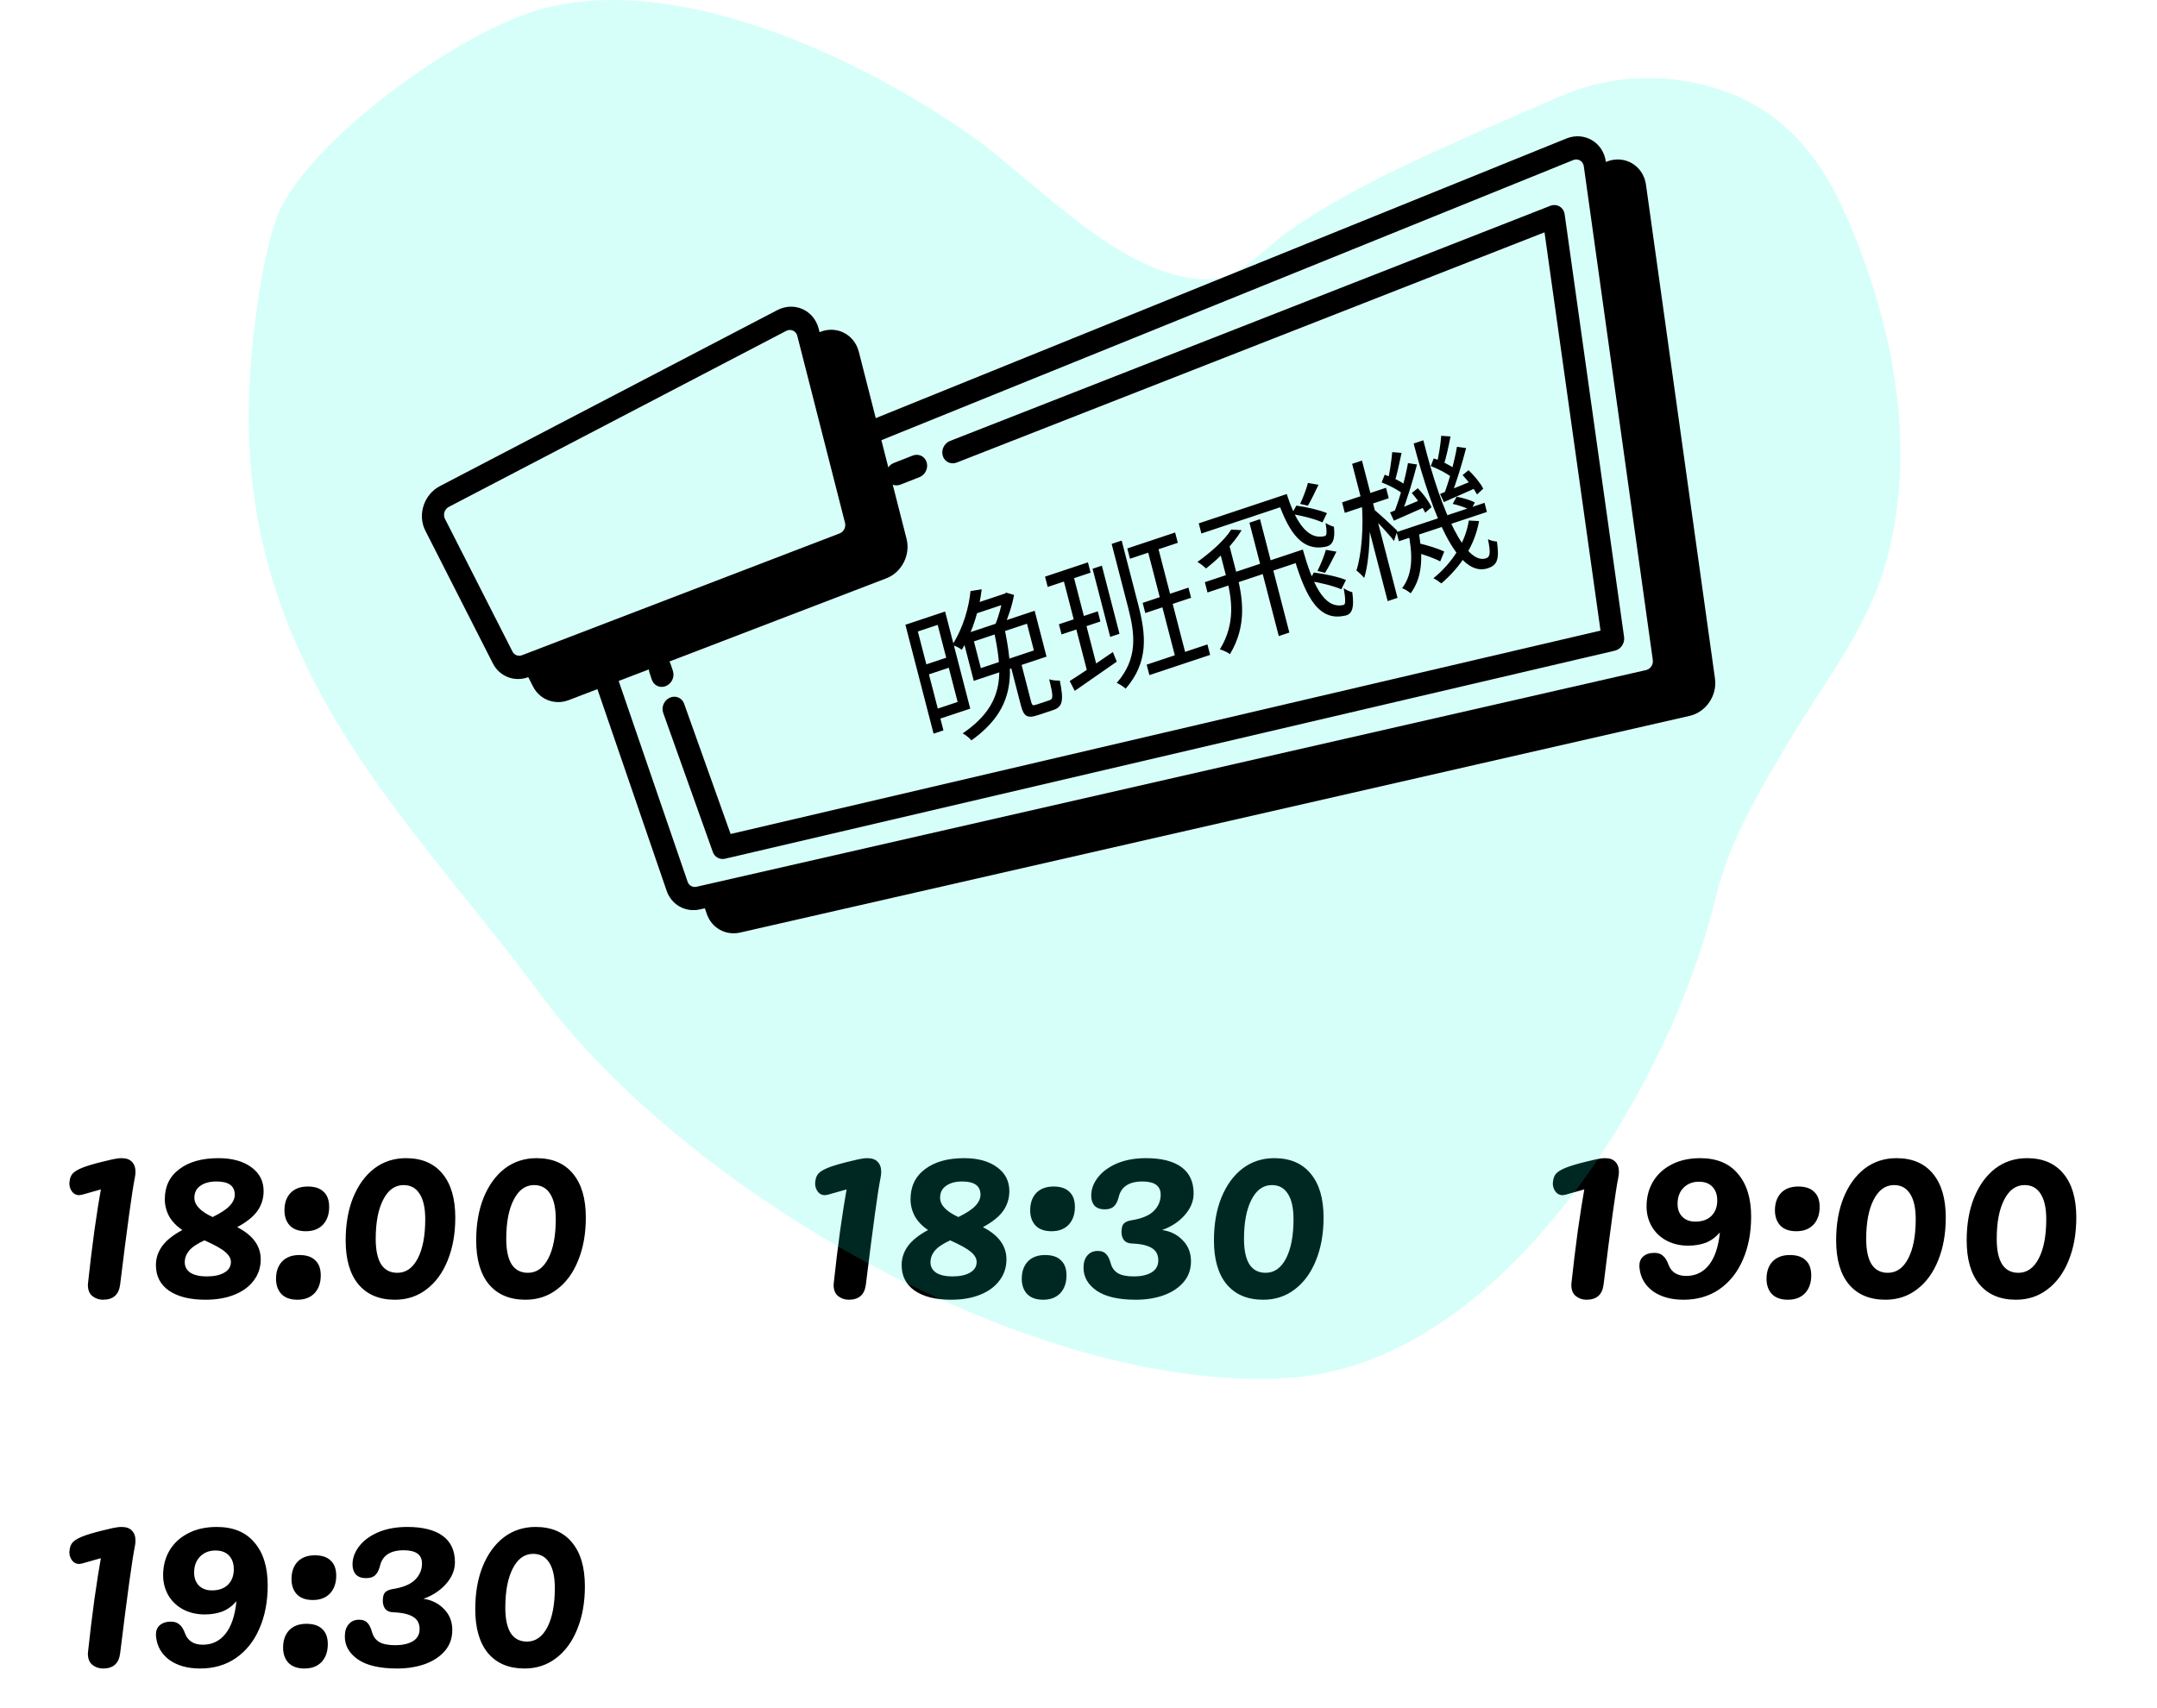
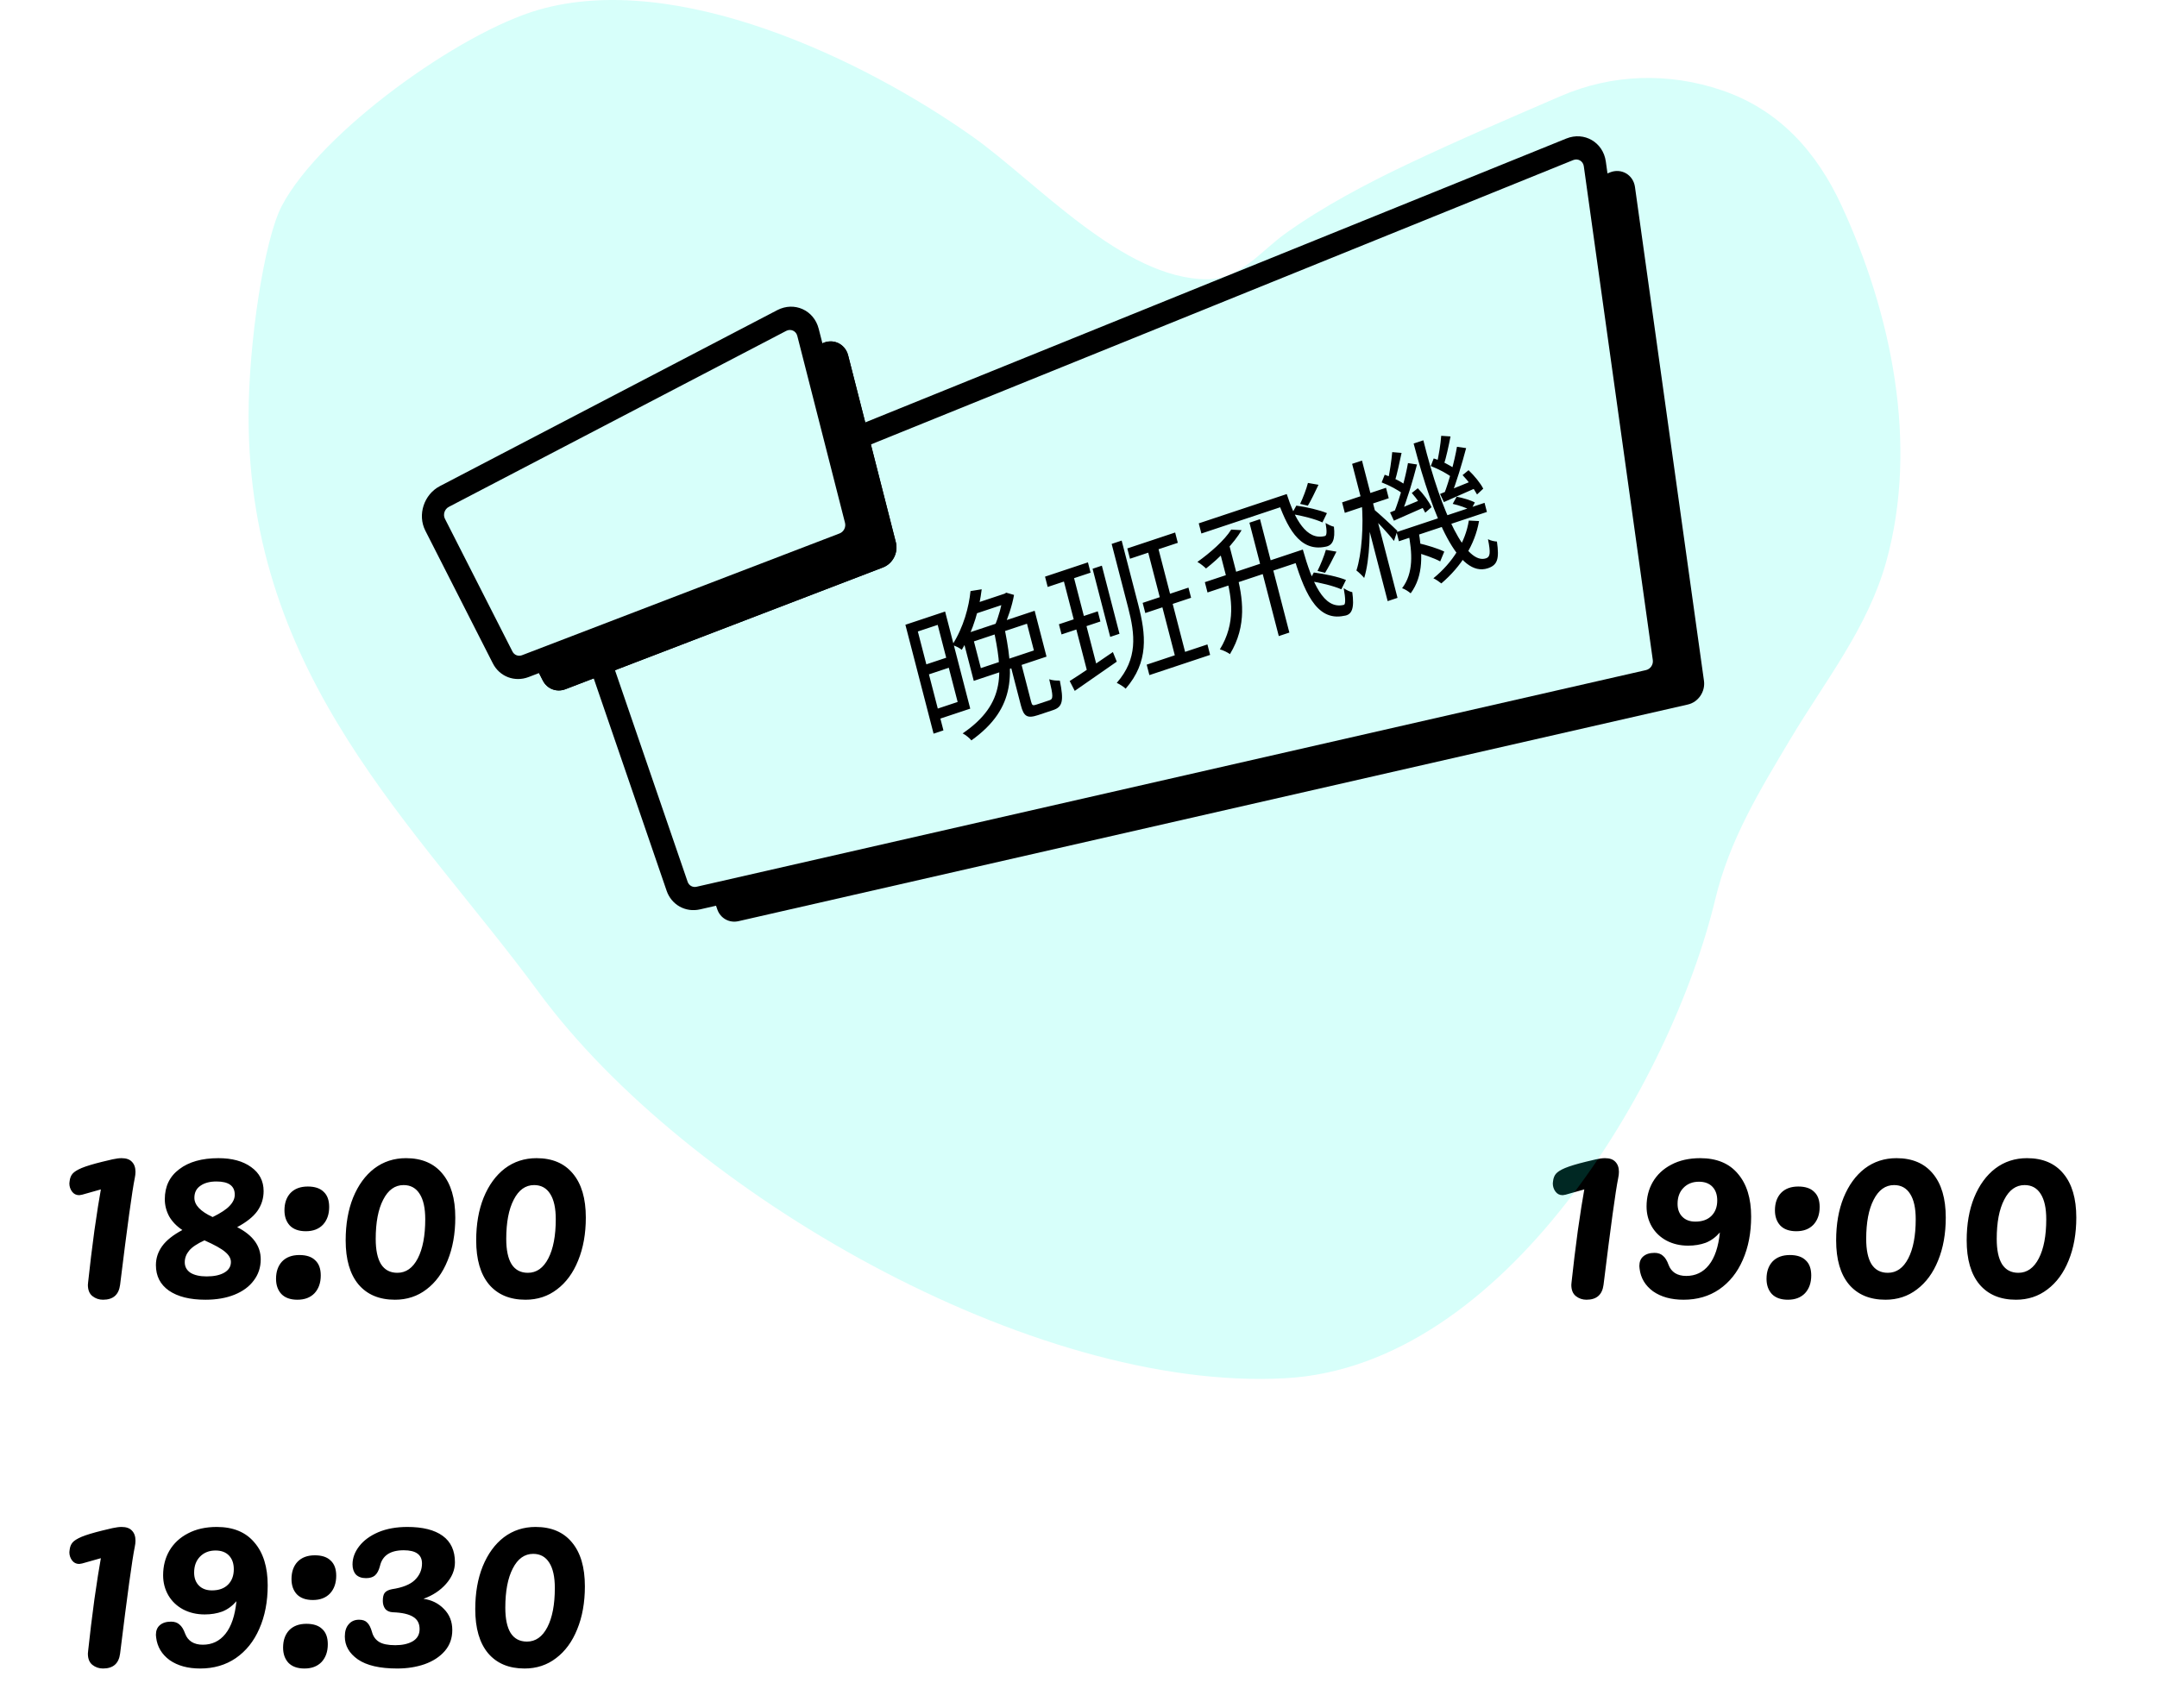
<svg xmlns="http://www.w3.org/2000/svg" width="269" height="213" viewBox="0 0 269 213" fill="none">
-   <path d="M12.848 162.122C12.349 162.122 11.909 161.972 11.529 161.672C11.15 161.373 10.96 160.903 10.96 160.263L10.99 159.934C11.21 157.875 11.469 155.736 11.769 153.518C12.089 151.279 12.359 149.56 12.579 148.361L10.24 149.021L9.88 149.081C9.501 149.081 9.201 148.931 8.981 148.631C8.761 148.331 8.651 147.991 8.651 147.612L8.681 147.342C8.721 146.962 8.841 146.652 9.041 146.412C9.241 146.172 9.621 145.933 10.18 145.693C10.76 145.453 11.619 145.193 12.758 144.913L14.018 144.613C14.477 144.514 14.857 144.464 15.157 144.464C15.737 144.464 16.166 144.613 16.446 144.913C16.746 145.213 16.896 145.633 16.896 146.172C16.896 146.412 16.866 146.672 16.806 146.952C16.486 148.511 15.877 152.948 14.977 160.263C14.817 161.503 14.108 162.122 12.848 162.122ZM29.577 153.068C31.536 154.067 32.515 155.407 32.515 157.085C32.515 158.085 32.225 158.964 31.646 159.724C31.086 160.483 30.287 161.073 29.247 161.493C28.208 161.912 26.999 162.122 25.62 162.122C23.681 162.122 22.162 161.742 21.062 160.983C19.983 160.223 19.444 159.164 19.444 157.805C19.444 156.946 19.703 156.156 20.223 155.436C20.743 154.717 21.582 154.047 22.741 153.428C22.022 152.948 21.472 152.378 21.093 151.719C20.733 151.039 20.553 150.33 20.553 149.59C20.553 147.991 21.152 146.742 22.352 145.843C23.551 144.923 25.18 144.464 27.238 144.464C28.937 144.464 30.297 144.833 31.316 145.573C32.355 146.312 32.875 147.312 32.875 148.571C32.875 149.49 32.615 150.32 32.095 151.059C31.576 151.779 30.736 152.448 29.577 153.068ZM26.999 147.372C26.159 147.372 25.49 147.552 24.99 147.911C24.49 148.251 24.241 148.751 24.241 149.41C24.241 150.31 25 151.109 26.519 151.809C27.538 151.309 28.248 150.839 28.648 150.4C29.067 149.96 29.277 149.5 29.277 149.021C29.277 147.921 28.518 147.372 26.999 147.372ZM25.77 159.214C26.709 159.214 27.448 159.054 27.988 158.734C28.528 158.415 28.797 157.975 28.797 157.415C28.797 156.976 28.558 156.556 28.078 156.156C27.618 155.756 26.759 155.277 25.5 154.717C24.58 155.137 23.941 155.566 23.581 156.006C23.221 156.446 23.041 156.926 23.041 157.445C23.041 158.005 23.281 158.445 23.761 158.764C24.26 159.064 24.93 159.214 25.77 159.214ZM37.094 162.122C36.214 162.122 35.545 161.882 35.085 161.403C34.645 160.923 34.425 160.293 34.425 159.514C34.425 158.614 34.675 157.895 35.175 157.355C35.695 156.816 36.414 156.546 37.334 156.546C38.213 156.546 38.873 156.766 39.312 157.205C39.772 157.625 40.002 158.255 40.002 159.094C40.002 160.014 39.742 160.753 39.222 161.313C38.703 161.852 37.993 162.122 37.094 162.122ZM38.143 153.578C37.264 153.578 36.594 153.338 36.134 152.858C35.695 152.378 35.475 151.749 35.475 150.969C35.475 150.07 35.725 149.35 36.224 148.811C36.744 148.271 37.464 148.001 38.383 148.001C39.262 148.001 39.922 148.221 40.362 148.661C40.821 149.081 41.051 149.71 41.051 150.55C41.051 151.469 40.791 152.209 40.272 152.768C39.752 153.308 39.042 153.578 38.143 153.578ZM49.254 162.122C47.295 162.122 45.776 161.483 44.697 160.203C43.638 158.924 43.108 157.095 43.108 154.717C43.108 152.698 43.418 150.919 44.037 149.38C44.677 147.821 45.556 146.612 46.676 145.753C47.815 144.893 49.134 144.464 50.633 144.464C52.592 144.464 54.101 145.103 55.16 146.382C56.239 147.661 56.779 149.49 56.779 151.869C56.779 153.887 56.459 155.676 55.82 157.235C55.2 158.774 54.321 159.974 53.181 160.833C52.062 161.692 50.753 162.122 49.254 162.122ZM49.554 158.764C50.633 158.764 51.483 158.165 52.102 156.966C52.722 155.766 53.032 154.137 53.032 152.079C53.032 150.7 52.802 149.65 52.342 148.931C51.882 148.191 51.213 147.821 50.333 147.821C49.254 147.821 48.404 148.431 47.785 149.65C47.165 150.849 46.855 152.478 46.855 154.537C46.855 155.916 47.075 156.966 47.515 157.685C47.975 158.405 48.654 158.764 49.554 158.764ZM65.533 162.122C63.574 162.122 62.055 161.483 60.975 160.203C59.916 158.924 59.386 157.095 59.386 154.717C59.386 152.698 59.696 150.919 60.316 149.38C60.956 147.821 61.835 146.612 62.954 145.753C64.094 144.893 65.413 144.464 66.912 144.464C68.87 144.464 70.379 145.103 71.439 146.382C72.518 147.661 73.058 149.49 73.058 151.869C73.058 153.887 72.738 155.676 72.098 157.235C71.479 158.774 70.599 159.974 69.46 160.833C68.341 161.692 67.032 162.122 65.533 162.122ZM65.832 158.764C66.912 158.764 67.761 158.165 68.381 156.966C69 155.766 69.31 154.137 69.31 152.079C69.31 150.7 69.08 149.65 68.621 148.931C68.161 148.191 67.491 147.821 66.612 147.821C65.533 147.821 64.683 148.431 64.064 149.65C63.444 150.849 63.134 152.478 63.134 154.537C63.134 155.916 63.354 156.966 63.794 157.685C64.253 158.405 64.933 158.764 65.832 158.764Z" fill="black" />
-   <path d="M105.848 162.122C105.349 162.122 104.909 161.972 104.529 161.672C104.15 161.373 103.96 160.903 103.96 160.263L103.99 159.934C104.21 157.875 104.469 155.736 104.769 153.518C105.089 151.279 105.359 149.56 105.579 148.361L103.24 149.021L102.88 149.081C102.501 149.081 102.201 148.931 101.981 148.631C101.761 148.331 101.651 147.991 101.651 147.612L101.681 147.342C101.721 146.962 101.841 146.652 102.041 146.412C102.241 146.172 102.621 145.933 103.18 145.693C103.76 145.453 104.619 145.193 105.759 144.913L107.018 144.613C107.477 144.514 107.857 144.464 108.157 144.464C108.737 144.464 109.166 144.613 109.446 144.913C109.746 145.213 109.896 145.633 109.896 146.172C109.896 146.412 109.866 146.672 109.806 146.952C109.486 148.511 108.877 152.948 107.977 160.263C107.817 161.503 107.108 162.122 105.848 162.122ZM122.577 153.068C124.536 154.067 125.515 155.407 125.515 157.085C125.515 158.085 125.225 158.964 124.646 159.724C124.086 160.483 123.287 161.073 122.247 161.493C121.208 161.912 119.999 162.122 118.62 162.122C116.681 162.122 115.162 161.742 114.063 160.983C112.983 160.223 112.444 159.164 112.444 157.805C112.444 156.946 112.703 156.156 113.223 155.436C113.743 154.717 114.582 154.047 115.741 153.428C115.022 152.948 114.472 152.378 114.092 151.719C113.733 151.039 113.553 150.33 113.553 149.59C113.553 147.991 114.152 146.742 115.352 145.843C116.551 144.923 118.18 144.464 120.239 144.464C121.937 144.464 123.297 144.833 124.316 145.573C125.355 146.312 125.875 147.312 125.875 148.571C125.875 149.49 125.615 150.32 125.095 151.059C124.576 151.779 123.736 152.448 122.577 153.068ZM119.999 147.372C119.159 147.372 118.49 147.552 117.99 147.911C117.49 148.251 117.24 148.751 117.24 149.41C117.24 150.31 118 151.109 119.519 151.809C120.538 151.309 121.248 150.839 121.648 150.4C122.067 149.96 122.277 149.5 122.277 149.021C122.277 147.921 121.518 147.372 119.999 147.372ZM118.769 159.214C119.709 159.214 120.448 159.054 120.988 158.734C121.528 158.415 121.798 157.975 121.798 157.415C121.798 156.976 121.558 156.556 121.078 156.156C120.618 155.756 119.759 155.277 118.5 154.717C117.58 155.137 116.941 155.566 116.581 156.006C116.221 156.446 116.041 156.926 116.041 157.445C116.041 158.005 116.281 158.445 116.761 158.764C117.26 159.064 117.93 159.214 118.769 159.214ZM130.094 162.122C129.214 162.122 128.545 161.882 128.085 161.403C127.645 160.923 127.425 160.293 127.425 159.514C127.425 158.614 127.675 157.895 128.175 157.355C128.695 156.816 129.414 156.546 130.334 156.546C131.213 156.546 131.873 156.766 132.312 157.205C132.772 157.625 133.002 158.255 133.002 159.094C133.002 160.014 132.742 160.753 132.222 161.313C131.703 161.852 130.993 162.122 130.094 162.122ZM131.143 153.578C130.264 153.578 129.594 153.338 129.134 152.858C128.695 152.378 128.475 151.749 128.475 150.969C128.475 150.07 128.725 149.35 129.224 148.811C129.744 148.271 130.464 148.001 131.383 148.001C132.262 148.001 132.922 148.221 133.362 148.661C133.821 149.081 134.051 149.71 134.051 150.55C134.051 151.469 133.791 152.209 133.272 152.768C132.752 153.308 132.043 153.578 131.143 153.578ZM144.929 153.428C145.949 153.568 146.798 153.987 147.478 154.687C148.177 155.387 148.527 156.266 148.527 157.325C148.527 158.345 148.217 159.214 147.598 159.934C146.978 160.653 146.139 161.203 145.079 161.583C144.04 161.942 142.901 162.122 141.661 162.122C139.483 162.122 137.844 161.742 136.745 160.983C135.665 160.223 135.126 159.274 135.126 158.135C135.126 157.475 135.286 156.966 135.605 156.606C135.925 156.226 136.355 156.036 136.894 156.036C137.354 156.036 137.694 156.156 137.914 156.396C138.154 156.616 138.354 157.005 138.513 157.565C138.653 158.105 138.943 158.515 139.383 158.794C139.823 159.074 140.502 159.214 141.422 159.214C142.301 159.214 143.021 159.054 143.58 158.734C144.16 158.395 144.45 157.885 144.45 157.205C144.45 156.506 144.18 155.996 143.64 155.676C143.1 155.337 142.261 155.147 141.122 155.107C140.702 155.087 140.382 154.947 140.162 154.687C139.962 154.407 139.863 154.077 139.863 153.698C139.863 153.218 139.943 152.878 140.102 152.678C140.282 152.458 140.582 152.309 141.002 152.229C142.321 152.029 143.27 151.649 143.85 151.089C144.45 150.51 144.749 149.82 144.749 149.021C144.749 147.921 143.99 147.372 142.471 147.372C140.792 147.372 139.803 148.031 139.503 149.35C139.363 149.89 139.153 150.28 138.873 150.52C138.613 150.74 138.244 150.849 137.764 150.849C137.224 150.849 136.805 150.7 136.505 150.4C136.225 150.08 136.085 149.66 136.085 149.141C136.085 148.341 136.365 147.582 136.924 146.862C137.484 146.142 138.274 145.563 139.293 145.123C140.332 144.683 141.541 144.464 142.921 144.464C144.839 144.464 146.308 144.833 147.328 145.573C148.347 146.312 148.857 147.412 148.857 148.871C148.857 149.83 148.487 150.73 147.747 151.569C147.028 152.388 146.089 153.008 144.929 153.428ZM157.537 162.122C155.578 162.122 154.059 161.483 152.98 160.203C151.921 158.924 151.391 157.095 151.391 154.717C151.391 152.698 151.701 150.919 152.32 149.38C152.96 147.821 153.84 146.612 154.959 145.753C156.098 144.893 157.417 144.464 158.916 144.464C160.875 144.464 162.384 145.103 163.443 146.382C164.523 147.661 165.062 149.49 165.062 151.869C165.062 153.887 164.743 155.676 164.103 157.235C163.483 158.774 162.604 159.974 161.465 160.833C160.345 161.692 159.036 162.122 157.537 162.122ZM157.837 158.764C158.916 158.764 159.766 158.165 160.385 156.966C161.005 155.766 161.315 154.137 161.315 152.079C161.315 150.7 161.085 149.65 160.625 148.931C160.165 148.191 159.496 147.821 158.616 147.821C157.537 147.821 156.688 148.431 156.068 149.65C155.448 150.849 155.139 152.478 155.139 154.537C155.139 155.916 155.359 156.966 155.798 157.685C156.258 158.405 156.938 158.764 157.837 158.764Z" fill="black" />
+   <path d="M12.848 162.122C12.349 162.122 11.909 161.972 11.529 161.672C11.15 161.373 10.96 160.903 10.96 160.263L10.99 159.934C11.21 157.875 11.469 155.736 11.769 153.518C12.089 151.279 12.359 149.56 12.579 148.361L10.24 149.021L9.88 149.081C9.501 149.081 9.201 148.931 8.981 148.631C8.761 148.331 8.651 147.991 8.651 147.612L8.681 147.342C8.721 146.962 8.841 146.652 9.041 146.412C9.241 146.172 9.621 145.933 10.18 145.693C10.76 145.453 11.619 145.193 12.758 144.913L14.018 144.613C14.477 144.514 14.857 144.464 15.157 144.464C15.737 144.464 16.166 144.613 16.446 144.913C16.746 145.213 16.896 145.633 16.896 146.172C16.896 146.412 16.866 146.672 16.806 146.952C16.486 148.511 15.877 152.948 14.977 160.263C14.817 161.503 14.108 162.122 12.848 162.122ZM29.577 153.068C31.536 154.067 32.515 155.407 32.515 157.085C32.515 158.085 32.225 158.964 31.646 159.724C31.086 160.483 30.287 161.073 29.247 161.493C28.208 161.912 26.999 162.122 25.62 162.122C23.681 162.122 22.162 161.742 21.062 160.983C19.983 160.223 19.444 159.164 19.444 157.805C19.444 156.946 19.703 156.156 20.223 155.436C20.743 154.717 21.582 154.047 22.741 153.428C22.022 152.948 21.472 152.378 21.093 151.719C20.733 151.039 20.553 150.33 20.553 149.59C20.553 147.991 21.152 146.742 22.352 145.843C23.551 144.923 25.18 144.464 27.238 144.464C28.937 144.464 30.297 144.833 31.316 145.573C32.355 146.312 32.875 147.312 32.875 148.571C32.875 149.49 32.615 150.32 32.095 151.059C31.576 151.779 30.736 152.448 29.577 153.068ZM26.999 147.372C26.159 147.372 25.49 147.552 24.99 147.911C24.49 148.251 24.241 148.751 24.241 149.41C24.241 150.31 25 151.109 26.519 151.809C27.538 151.309 28.248 150.839 28.648 150.4C29.067 149.96 29.277 149.5 29.277 149.021C29.277 147.921 28.518 147.372 26.999 147.372ZM25.77 159.214C26.709 159.214 27.448 159.054 27.988 158.734C28.528 158.415 28.797 157.975 28.797 157.415C28.797 156.976 28.558 156.556 28.078 156.156C27.618 155.756 26.759 155.277 25.5 154.717C24.58 155.137 23.941 155.566 23.581 156.006C23.221 156.446 23.041 156.926 23.041 157.445C23.041 158.005 23.281 158.445 23.761 158.764C24.26 159.064 24.93 159.214 25.77 159.214ZM37.094 162.122C36.214 162.122 35.545 161.882 35.085 161.403C34.645 160.923 34.425 160.293 34.425 159.514C34.425 158.614 34.675 157.895 35.175 157.355C35.695 156.816 36.414 156.546 37.334 156.546C38.213 156.546 38.873 156.766 39.312 157.205C39.772 157.625 40.002 158.255 40.002 159.094C40.002 160.014 39.742 160.753 39.222 161.313C38.703 161.852 37.993 162.122 37.094 162.122M38.143 153.578C37.264 153.578 36.594 153.338 36.134 152.858C35.695 152.378 35.475 151.749 35.475 150.969C35.475 150.07 35.725 149.35 36.224 148.811C36.744 148.271 37.464 148.001 38.383 148.001C39.262 148.001 39.922 148.221 40.362 148.661C40.821 149.081 41.051 149.71 41.051 150.55C41.051 151.469 40.791 152.209 40.272 152.768C39.752 153.308 39.042 153.578 38.143 153.578ZM49.254 162.122C47.295 162.122 45.776 161.483 44.697 160.203C43.638 158.924 43.108 157.095 43.108 154.717C43.108 152.698 43.418 150.919 44.037 149.38C44.677 147.821 45.556 146.612 46.676 145.753C47.815 144.893 49.134 144.464 50.633 144.464C52.592 144.464 54.101 145.103 55.16 146.382C56.239 147.661 56.779 149.49 56.779 151.869C56.779 153.887 56.459 155.676 55.82 157.235C55.2 158.774 54.321 159.974 53.181 160.833C52.062 161.692 50.753 162.122 49.254 162.122ZM49.554 158.764C50.633 158.764 51.483 158.165 52.102 156.966C52.722 155.766 53.032 154.137 53.032 152.079C53.032 150.7 52.802 149.65 52.342 148.931C51.882 148.191 51.213 147.821 50.333 147.821C49.254 147.821 48.404 148.431 47.785 149.65C47.165 150.849 46.855 152.478 46.855 154.537C46.855 155.916 47.075 156.966 47.515 157.685C47.975 158.405 48.654 158.764 49.554 158.764ZM65.533 162.122C63.574 162.122 62.055 161.483 60.975 160.203C59.916 158.924 59.386 157.095 59.386 154.717C59.386 152.698 59.696 150.919 60.316 149.38C60.956 147.821 61.835 146.612 62.954 145.753C64.094 144.893 65.413 144.464 66.912 144.464C68.87 144.464 70.379 145.103 71.439 146.382C72.518 147.661 73.058 149.49 73.058 151.869C73.058 153.887 72.738 155.676 72.098 157.235C71.479 158.774 70.599 159.974 69.46 160.833C68.341 161.692 67.032 162.122 65.533 162.122ZM65.832 158.764C66.912 158.764 67.761 158.165 68.381 156.966C69 155.766 69.31 154.137 69.31 152.079C69.31 150.7 69.08 149.65 68.621 148.931C68.161 148.191 67.491 147.821 66.612 147.821C65.533 147.821 64.683 148.431 64.064 149.65C63.444 150.849 63.134 152.478 63.134 154.537C63.134 155.916 63.354 156.966 63.794 157.685C64.253 158.405 64.933 158.764 65.832 158.764Z" fill="black" />
  <path d="M197.848 162.122C197.349 162.122 196.909 161.972 196.529 161.672C196.15 161.373 195.96 160.903 195.96 160.263L195.99 159.934C196.21 157.875 196.469 155.736 196.769 153.518C197.089 151.279 197.359 149.56 197.579 148.361L195.24 149.021L194.88 149.081C194.501 149.081 194.201 148.931 193.981 148.631C193.761 148.331 193.651 147.991 193.651 147.612L193.681 147.342C193.721 146.962 193.841 146.652 194.041 146.412C194.241 146.172 194.621 145.933 195.18 145.693C195.76 145.453 196.619 145.193 197.759 144.913L199.018 144.613C199.477 144.514 199.857 144.464 200.157 144.464C200.737 144.464 201.166 144.613 201.446 144.913C201.746 145.213 201.896 145.633 201.896 146.172C201.896 146.412 201.866 146.672 201.806 146.952C201.486 148.511 200.877 152.948 199.977 160.263C199.817 161.503 199.108 162.122 197.848 162.122ZM212.029 144.464C214.087 144.464 215.656 145.113 216.736 146.412C217.835 147.691 218.385 149.47 218.385 151.749C218.385 153.788 218.035 155.596 217.335 157.175C216.656 158.734 215.676 159.954 214.397 160.833C213.138 161.692 211.659 162.122 209.96 162.122C208.421 162.122 207.152 161.772 206.152 161.073C205.173 160.353 204.613 159.414 204.474 158.255L204.444 157.925C204.444 157.405 204.603 157.005 204.923 156.726C205.263 156.426 205.733 156.276 206.332 156.276C206.772 156.276 207.122 156.396 207.382 156.636C207.661 156.856 207.901 157.245 208.101 157.805C208.261 158.225 208.521 158.554 208.881 158.794C209.26 159.034 209.73 159.154 210.29 159.154C211.449 159.154 212.388 158.704 213.108 157.805C213.847 156.886 214.307 155.526 214.487 153.728C213.967 154.327 213.378 154.757 212.718 155.017C212.059 155.257 211.329 155.377 210.53 155.377C209.53 155.377 208.631 155.167 207.831 154.747C207.052 154.327 206.442 153.748 206.003 153.008C205.563 152.249 205.343 151.409 205.343 150.49C205.343 149.35 205.603 148.331 206.122 147.432C206.662 146.512 207.432 145.793 208.431 145.273C209.45 144.733 210.65 144.464 212.029 144.464ZM211.429 152.378C212.289 152.378 212.958 152.139 213.438 151.659C213.917 151.179 214.157 150.54 214.157 149.74C214.157 149.021 213.957 148.451 213.558 148.031C213.158 147.612 212.598 147.402 211.879 147.402C211.079 147.402 210.43 147.661 209.93 148.181C209.45 148.681 209.21 149.34 209.21 150.16C209.21 150.839 209.41 151.379 209.81 151.779C210.21 152.179 210.749 152.378 211.429 152.378ZM222.972 162.122C222.093 162.122 221.423 161.882 220.963 161.403C220.524 160.923 220.304 160.293 220.304 159.514C220.304 158.614 220.554 157.895 221.053 157.355C221.573 156.816 222.293 156.546 223.212 156.546C224.091 156.546 224.751 156.766 225.191 157.205C225.65 157.625 225.88 158.255 225.88 159.094C225.88 160.014 225.62 160.753 225.101 161.313C224.581 161.852 223.872 162.122 222.972 162.122ZM224.021 153.578C223.142 153.578 222.472 153.338 222.013 152.858C221.573 152.378 221.353 151.749 221.353 150.969C221.353 150.07 221.603 149.35 222.103 148.811C222.622 148.271 223.342 148.001 224.261 148.001C225.141 148.001 225.8 148.221 226.24 148.661C226.7 149.081 226.93 149.71 226.93 150.55C226.93 151.469 226.67 152.209 226.15 152.768C225.63 153.308 224.921 153.578 224.021 153.578ZM235.132 162.122C233.174 162.122 231.655 161.483 230.575 160.203C229.516 158.924 228.986 157.095 228.986 154.717C228.986 152.698 229.296 150.919 229.916 149.38C230.555 147.821 231.435 146.612 232.554 145.753C233.693 144.893 235.012 144.464 236.511 144.464C238.47 144.464 239.979 145.103 241.039 146.382C242.118 147.661 242.657 149.49 242.657 151.869C242.657 153.887 242.338 155.676 241.698 157.235C241.079 158.774 240.199 159.974 239.06 160.833C237.941 161.692 236.631 162.122 235.132 162.122ZM235.432 158.764C236.511 158.764 237.361 158.165 237.981 156.966C238.6 155.766 238.91 154.137 238.91 152.079C238.91 150.7 238.68 149.65 238.22 148.931C237.761 148.191 237.091 147.821 236.212 147.821C235.132 147.821 234.283 148.431 233.663 149.65C233.044 150.849 232.734 152.478 232.734 154.537C232.734 155.916 232.954 156.966 233.393 157.685C233.853 158.405 234.533 158.764 235.432 158.764ZM251.411 162.122C249.452 162.122 247.933 161.483 246.854 160.203C245.795 158.924 245.265 157.095 245.265 154.717C245.265 152.698 245.575 150.919 246.194 149.38C246.834 147.821 247.713 146.612 248.833 145.753C249.972 144.893 251.291 144.464 252.79 144.464C254.749 144.464 256.258 145.103 257.317 146.382C258.396 147.661 258.936 149.49 258.936 151.869C258.936 153.887 258.616 155.676 257.977 157.235C257.357 158.774 256.478 159.974 255.338 160.833C254.219 161.692 252.91 162.122 251.411 162.122ZM251.711 158.764C252.79 158.764 253.64 158.165 254.259 156.966C254.879 155.766 255.189 154.137 255.189 152.079C255.189 150.7 254.959 149.65 254.499 148.931C254.039 148.191 253.37 147.821 252.49 147.821C251.411 147.821 250.561 148.431 249.942 149.65C249.322 150.849 249.012 152.478 249.012 154.537C249.012 155.916 249.232 156.966 249.672 157.685C250.132 158.405 250.811 158.764 251.711 158.764Z" fill="black" />
  <path d="M12.848 208.122C12.349 208.122 11.909 207.972 11.529 207.672C11.15 207.373 10.96 206.903 10.96 206.263L10.99 205.934C11.21 203.875 11.469 201.736 11.769 199.518C12.089 197.279 12.359 195.56 12.579 194.361L10.24 195.021L9.88 195.081C9.501 195.081 9.201 194.931 8.981 194.631C8.761 194.331 8.651 193.991 8.651 193.612L8.681 193.342C8.721 192.962 8.841 192.652 9.041 192.412C9.241 192.172 9.621 191.933 10.18 191.693C10.76 191.453 11.619 191.193 12.758 190.913L14.018 190.613C14.477 190.514 14.857 190.464 15.157 190.464C15.737 190.464 16.166 190.613 16.446 190.913C16.746 191.213 16.896 191.633 16.896 192.172C16.896 192.412 16.866 192.672 16.806 192.952C16.486 194.511 15.877 198.948 14.977 206.263C14.817 207.503 14.108 208.122 12.848 208.122ZM27.029 190.464C29.087 190.464 30.656 191.113 31.736 192.412C32.835 193.691 33.385 195.47 33.385 197.749C33.385 199.788 33.035 201.596 32.335 203.175C31.656 204.734 30.676 205.954 29.397 206.833C28.138 207.692 26.659 208.122 24.96 208.122C23.421 208.122 22.152 207.772 21.152 207.073C20.173 206.353 19.613 205.414 19.474 204.255L19.444 203.925C19.444 203.405 19.603 203.005 19.923 202.726C20.263 202.426 20.733 202.276 21.332 202.276C21.772 202.276 22.122 202.396 22.382 202.636C22.662 202.856 22.901 203.245 23.101 203.805C23.261 204.225 23.521 204.554 23.881 204.794C24.26 205.034 24.73 205.154 25.29 205.154C26.449 205.154 27.388 204.704 28.108 203.805C28.848 202.886 29.307 201.526 29.487 199.728C28.967 200.327 28.378 200.757 27.718 201.017C27.059 201.257 26.329 201.377 25.53 201.377C24.53 201.377 23.631 201.167 22.831 200.747C22.052 200.327 21.442 199.748 21.003 199.008C20.563 198.249 20.343 197.409 20.343 196.49C20.343 195.35 20.603 194.331 21.122 193.432C21.662 192.512 22.432 191.793 23.431 191.273C24.45 190.733 25.65 190.464 27.029 190.464ZM26.429 198.378C27.288 198.378 27.958 198.139 28.438 197.659C28.918 197.179 29.157 196.54 29.157 195.74C29.157 195.021 28.957 194.451 28.558 194.031C28.158 193.612 27.598 193.402 26.879 193.402C26.079 193.402 25.43 193.661 24.93 194.181C24.45 194.681 24.21 195.34 24.21 196.16C24.21 196.839 24.41 197.379 24.81 197.779C25.21 198.179 25.75 198.378 26.429 198.378ZM37.972 208.122C37.093 208.122 36.423 207.882 35.963 207.403C35.524 206.923 35.304 206.293 35.304 205.514C35.304 204.614 35.554 203.895 36.053 203.355C36.573 202.816 37.292 202.546 38.212 202.546C39.091 202.546 39.751 202.766 40.191 203.205C40.65 203.625 40.88 204.255 40.88 205.094C40.88 206.014 40.62 206.753 40.101 207.313C39.581 207.852 38.871 208.122 37.972 208.122ZM39.021 199.578C38.142 199.578 37.472 199.338 37.013 198.858C36.573 198.378 36.353 197.749 36.353 196.969C36.353 196.07 36.603 195.35 37.103 194.811C37.622 194.271 38.342 194.001 39.261 194.001C40.141 194.001 40.8 194.221 41.24 194.661C41.7 195.081 41.93 195.71 41.93 196.55C41.93 197.469 41.67 198.209 41.15 198.768C40.63 199.308 39.921 199.578 39.021 199.578ZM52.808 199.428C53.827 199.568 54.676 199.987 55.356 200.687C56.056 201.387 56.405 202.266 56.405 203.325C56.405 204.345 56.096 205.214 55.476 205.934C54.856 206.653 54.017 207.203 52.958 207.583C51.918 207.942 50.779 208.122 49.54 208.122C47.361 208.122 45.722 207.742 44.623 206.983C43.544 206.223 43.004 205.274 43.004 204.135C43.004 203.475 43.164 202.966 43.484 202.606C43.803 202.226 44.233 202.036 44.773 202.036C45.233 202.036 45.572 202.156 45.792 202.396C46.032 202.616 46.232 203.005 46.392 203.565C46.532 204.105 46.822 204.515 47.261 204.794C47.701 205.074 48.38 205.214 49.3 205.214C50.179 205.214 50.899 205.054 51.459 204.734C52.038 204.395 52.328 203.885 52.328 203.205C52.328 202.506 52.058 201.996 51.519 201.676C50.979 201.337 50.139 201.147 49 201.107C48.58 201.087 48.261 200.947 48.041 200.687C47.841 200.407 47.741 200.077 47.741 199.698C47.741 199.218 47.821 198.878 47.981 198.678C48.161 198.458 48.46 198.309 48.88 198.229C50.199 198.029 51.149 197.649 51.728 197.089C52.328 196.51 52.628 195.82 52.628 195.021C52.628 193.921 51.868 193.372 50.349 193.372C48.67 193.372 47.681 194.031 47.381 195.35C47.241 195.89 47.031 196.28 46.752 196.52C46.492 196.74 46.122 196.849 45.642 196.849C45.103 196.849 44.683 196.7 44.383 196.4C44.103 196.08 43.963 195.66 43.963 195.141C43.963 194.341 44.243 193.582 44.803 192.862C45.362 192.142 46.152 191.563 47.171 191.123C48.211 190.683 49.42 190.464 50.799 190.464C52.718 190.464 54.187 190.833 55.206 191.573C56.225 192.312 56.735 193.412 56.735 194.871C56.735 195.83 56.365 196.73 55.626 197.569C54.906 198.388 53.967 199.008 52.808 199.428ZM65.415 208.122C63.457 208.122 61.938 207.483 60.858 206.203C59.799 204.924 59.269 203.095 59.269 200.717C59.269 198.698 59.579 196.919 60.199 195.38C60.838 193.821 61.718 192.612 62.837 191.753C63.976 190.893 65.296 190.464 66.795 190.464C68.753 190.464 70.262 191.103 71.322 192.382C72.401 193.661 72.941 195.49 72.941 197.869C72.941 199.887 72.621 201.676 71.981 203.235C71.362 204.774 70.482 205.974 69.343 206.833C68.224 207.692 66.915 208.122 65.415 208.122ZM65.715 204.764C66.795 204.764 67.644 204.165 68.264 202.966C68.883 201.766 69.193 200.137 69.193 198.079C69.193 196.7 68.963 195.65 68.504 194.931C68.044 194.191 67.374 193.821 66.495 193.821C65.415 193.821 64.566 194.431 63.946 195.65C63.327 196.849 63.017 198.478 63.017 200.537C63.017 201.916 63.237 202.966 63.677 203.685C64.136 204.405 64.816 204.764 65.715 204.764Z" fill="black" />
  <path opacity="0.8" d="M35.162 25.646C32.923 29.881 31 42.874 31 51.94C31 84.578 51.969 103.057 67.179 123.761C85.485 148.678 128.713 173.674 160.322 171.912C187.685 170.387 208.406 135.083 213.914 112.157C215.701 104.72 219.446 98.616 223.314 92.131C227.626 84.906 232.95 78.3 235.246 70.01C239.296 55.387 235.874 39.092 229.662 25.647C226.549 18.91 221.853 13.678 214.737 11.263C208.092 9.007 201.046 9.212 194.63 11.988C188.221 14.761 181.828 17.487 175.508 20.49C170.382 22.925 164.951 25.797 160.322 29.113C157.192 31.355 154.665 34.834 150.56 34.834C140.063 34.834 129.268 22.691 121.294 17.045C107.598 7.348 84.37 -3.727 67.179 1.219C57.265 4.072 39.996 16.5 35.162 25.646Z" fill="#00FFE0" fill-opacity="0.2" />
-   <path fill-rule="evenodd" clip-rule="evenodd" d="M65.221 83.168L66.47 85.624C67.311 87.278 69.191 87.995 70.933 87.327L110.531 72.138C112.458 71.399 113.57 69.222 113.055 67.201L107.104 43.881C106.512 41.559 104.057 40.458 101.937 41.563L100.931 42.088L101.645 44.887L103.053 44.152C103.621 43.856 104.279 44.151 104.437 44.773L110.388 68.093C110.526 68.634 110.228 69.217 109.712 69.415L70.113 84.605C69.647 84.784 69.143 84.592 68.918 84.148L67.906 82.159L65.516 83.076C65.418 83.113 65.32 83.144 65.221 83.168Z" fill="black" />
  <path fill-rule="evenodd" clip-rule="evenodd" d="M196.197 19.967C196.796 19.724 197.427 20.091 197.517 20.734L206.122 82.335C206.201 82.902 205.824 83.458 205.275 83.583L86.869 110.61C86.385 110.72 85.915 110.458 85.754 109.987L75.239 79.356L72.586 80.374L83.135 111.107C83.739 112.866 85.492 113.844 87.301 113.431L205.707 86.405C207.754 85.937 209.162 83.862 208.867 81.748L200.262 20.146C199.927 17.745 197.571 16.375 195.334 17.281L104.031 54.255L104.733 57.006L196.197 19.967Z" fill="black" />
-   <path fill-rule="evenodd" clip-rule="evenodd" d="M198.934 20.742L199.335 23.615L201.205 22.857C201.804 22.615 202.436 22.982 202.525 23.625L211.13 85.226C211.209 85.793 210.832 86.348 210.284 86.474L91.877 113.5C91.393 113.611 90.923 113.349 90.762 112.878L90.222 111.305L87.438 111.941L88.144 113.998C88.747 115.756 90.501 116.735 92.309 116.322L210.715 89.295C212.762 88.828 214.17 86.753 213.875 84.638L205.27 23.037C204.935 20.636 202.579 19.266 200.343 20.172L198.934 20.742Z" fill="black" />
  <path fill-rule="evenodd" clip-rule="evenodd" d="M96.93 38.686C99.05 37.58 101.505 38.681 102.098 41.003L108.048 64.323C108.564 66.345 107.451 68.521 105.524 69.26L65.926 84.45C64.184 85.118 62.304 84.4 61.463 82.747L53.041 66.186C52.038 64.215 52.871 61.672 54.859 60.635L96.93 38.686ZM99.431 41.895C99.272 41.273 98.614 40.978 98.047 41.274L55.975 63.224C55.443 63.501 55.22 64.182 55.488 64.71L63.911 81.271C64.136 81.714 64.64 81.906 65.106 81.727L104.705 66.538C105.221 66.34 105.519 65.757 105.381 65.215L99.431 41.895Z" fill="black" />
-   <path fill-rule="evenodd" clip-rule="evenodd" d="M194.494 25.752C194.838 25.955 195.07 26.31 195.128 26.725L202.54 79.456C202.649 80.228 202.137 80.987 201.391 81.161L90.427 107.112C89.769 107.266 89.128 106.916 88.9 106.279L82.709 88.925C82.448 88.194 82.82 87.343 83.54 87.024C84.259 86.706 85.055 87.042 85.316 87.774L91.115 104.028L199.6 78.657L192.617 28.979L119.315 57.698C118.584 57.984 117.806 57.612 117.576 56.867C117.346 56.123 117.752 55.287 118.482 55L193.34 25.672C193.728 25.52 194.149 25.549 194.494 25.752ZM115.563 57.656C115.794 58.401 115.388 59.237 114.657 59.523L112.295 60.449C111.565 60.735 110.786 60.363 110.556 59.618C110.326 58.873 110.732 58.037 111.463 57.751L113.825 56.825C114.555 56.539 115.334 56.911 115.563 57.656ZM81.856 81.997C82.582 81.694 83.369 82.047 83.616 82.785L83.917 83.685C84.164 84.424 83.777 85.268 83.052 85.572C82.327 85.875 81.539 85.523 81.292 84.785L80.991 83.883C80.744 83.145 81.132 82.301 81.856 81.997Z" fill="black" />
  <path d="M121.033 73.727L122.428 73.505C122.145 75.826 121.437 78.551 119.944 81.052C119.645 80.808 119.105 80.542 118.75 80.458C120.179 78.242 120.844 75.652 121.033 73.727ZM121.43 75.336L125.479 73.987L125.787 75.18L121.033 76.763L121.43 75.336ZM123.873 78.327L125.174 77.894C126.403 83.779 126.874 88.257 121.141 92.352C120.904 92.046 120.413 91.663 120.051 91.48C125.576 87.718 125.007 83.697 123.873 78.327ZM125.936 82.659L127.22 82.232L128.589 87.524C128.715 88.008 128.801 88.04 129.289 87.877C129.506 87.805 130.591 87.444 130.88 87.348C131.35 87.191 131.368 86.882 130.85 84.727C131.202 84.873 131.779 84.903 132.17 84.894C132.689 87.433 132.51 88.181 131.335 88.573C131.027 88.675 129.726 89.108 129.455 89.199C128.099 89.65 127.672 89.367 127.311 87.97L125.936 82.659ZM113.599 77.701L117.865 76.28L120.999 88.392L116.733 89.812L116.41 88.564L119.429 87.559L116.941 77.944L113.922 78.949L113.599 77.701ZM115.019 83.036L118.58 81.85L118.903 83.099L115.342 84.285L115.019 83.036ZM112.912 77.929L114.141 77.52L117.656 91.104L116.427 91.513L112.912 77.929ZM121.459 80.001L122.322 83.337L128.938 81.133L128.075 77.798L121.459 80.001ZM119.957 79.206L129.032 76.184L130.512 81.904L121.438 84.927L119.957 79.206ZM125.027 74.138L125.298 74.047L125.482 73.925L126.459 74.207C126.233 75.537 125.663 77.204 125.157 78.284C124.856 78.182 124.391 78.053 124.068 78.019C124.529 76.995 124.946 75.419 125.09 74.38L125.027 74.138ZM136.256 70.945L137.413 70.559L139.612 79.056L138.455 79.442L136.256 70.945ZM140.587 68.409L146.553 66.423L146.885 67.709L140.92 69.695L140.587 68.409ZM143.004 82.906L150.578 80.383L150.915 81.688L143.341 84.21L143.004 82.906ZM142.502 75.2L148.214 73.297L148.542 74.564L142.83 76.467L142.502 75.2ZM142.995 68.154L144.279 67.727L147.972 82L146.689 82.427L142.995 68.154ZM138.635 67.845L139.882 67.43L141.946 75.405C142.92 79.169 143.284 82.549 140.383 85.903C140.143 85.66 139.607 85.332 139.273 85.18C141.907 82.158 141.562 79.156 140.694 75.802L138.635 67.845ZM130.326 71.928L135.676 70.146L136.009 71.432L130.658 73.214L130.326 71.928ZM132.059 77.868L136.904 76.254L137.232 77.521L132.387 79.135L132.059 77.868ZM133.401 84.95C134.805 84.077 136.801 82.684 138.788 81.334L139.274 82.529C137.426 83.812 135.511 85.138 134.033 86.176L133.401 84.95ZM132.495 71.813L133.76 71.391L136.876 83.428L135.682 84.129L132.495 71.813ZM155.818 65.199L157.137 64.76L160.797 78.903L159.478 79.342L155.818 65.199ZM149.497 65.281L160.072 61.759L160.399 63.026L149.825 66.547L149.497 65.281ZM150.257 72.617L162.025 68.698L162.357 69.984L150.589 73.903L150.257 72.617ZM152.043 68.521L153.327 68.093L154.209 71.503C154.986 74.503 155.561 78.015 153.385 81.594C153.091 81.368 152.51 81.096 152.131 80.999C154.148 77.717 153.611 74.576 152.921 71.912L152.043 68.521ZM163.114 60.239L164.43 60.469C163.986 61.407 163.515 62.393 163.103 63.077L162.141 62.851C162.498 62.105 162.93 60.969 163.114 60.239ZM161.093 64.111L161.667 63.069C162.928 63.236 164.601 63.63 165.483 64.005L164.919 65.164C164.045 64.746 162.386 64.328 161.093 64.111ZM165.352 68.582L166.668 68.811C166.205 69.755 165.68 70.76 165.25 71.449L164.306 71.217C164.668 70.49 165.15 69.317 165.352 68.582ZM163.276 72.471L163.846 71.411C165.165 71.579 166.911 71.949 167.857 72.342L167.275 73.507C166.365 73.102 164.641 72.664 163.276 72.471ZM153.546 66.057L154.842 66.132C153.876 67.789 152.038 69.636 150.403 70.909C150.191 70.696 149.644 70.251 149.328 70.093C150.919 68.956 152.699 67.412 153.546 66.057ZM159.204 62.048L160.469 61.626C161.475 64.752 162.937 67.443 165.222 66.864C165.484 66.817 165.489 66.229 165.311 65.236C165.636 65.431 166.043 65.639 166.353 65.698C166.532 67.298 166.198 68.057 165.274 68.203C162.009 68.865 160.458 65.678 159.204 62.048ZM161.193 68.975L162.476 68.548C163.633 72.636 165.069 76.063 167.581 75.45C167.826 75.409 167.805 74.646 167.572 73.368C167.907 73.6 168.333 73.803 168.643 73.861C168.917 75.834 168.631 76.699 167.62 76.813C164.084 77.565 162.566 73.598 161.193 68.975ZM174.166 66.375L185.139 62.721L185.433 63.858L174.46 67.512L174.166 66.375ZM176.356 68.844L176.857 67.746C177.942 67.992 179.37 68.427 180.116 68.806L179.608 70.028C178.875 69.624 177.451 69.127 176.356 68.844ZM181.167 62.85L181.662 61.956C182.427 62.106 183.403 62.388 183.93 62.678L183.413 63.64C182.909 63.362 181.937 63.018 181.167 62.85ZM175.639 66.451L176.868 66.042C177.417 68.996 177.554 71.804 175.925 74.007C175.672 73.787 175.2 73.479 174.857 73.37C176.309 71.47 176.126 68.941 175.639 66.451ZM176.294 55.324L177.505 54.921C179.816 64.231 182.862 70.462 185.32 69.643C185.844 69.469 185.914 68.98 185.566 67.254C185.886 67.431 186.365 67.534 186.683 67.55C186.993 69.734 186.754 70.481 185.543 70.884C181.905 72.076 178.794 64.834 176.294 55.324ZM183.178 64.932L184.451 64.994C183.941 67.957 182.224 70.654 179.749 72.773C179.524 72.585 179.069 72.271 178.758 72.132C181.19 70.148 182.764 67.58 183.178 64.932ZM178.434 58.133L178.797 57.183C179.737 57.477 180.863 58.033 181.433 58.491L181.081 59.559C180.506 59.083 179.371 58.489 178.434 58.133ZM182.398 59.262L183.143 58.65C183.871 59.338 184.648 60.294 184.976 60.954L184.201 61.677C183.85 61.005 183.095 59.981 182.398 59.262ZM179.59 61.614C180.692 61.166 182.168 60.573 183.73 59.932L183.981 60.901C182.573 61.531 181.233 62.119 180.069 62.628L179.59 61.614ZM179.735 54.36L180.895 54.44C180.659 55.652 180.357 57.068 180.049 58L179.175 57.886C179.415 56.916 179.664 55.376 179.735 54.36ZM181.7 55.73L182.842 55.896C182.335 57.806 181.622 60.209 180.974 61.801L180.099 61.606C180.724 60.002 181.404 57.468 181.7 55.73ZM172.306 60.174L172.687 59.217C173.609 59.517 174.753 60.068 175.305 60.531L174.953 61.6C174.378 61.123 173.243 60.53 172.306 60.174ZM176.064 61.493L176.813 60.899C177.505 61.6 178.233 62.592 178.525 63.264L177.741 63.95C177.426 63.266 176.729 62.243 176.064 61.493ZM173.353 63.914C174.477 63.479 175.93 62.873 177.505 62.207L177.766 63.213C176.358 63.844 175 64.438 173.836 64.947L173.353 63.914ZM173.625 56.395L174.79 56.493C174.531 57.693 174.234 59.127 173.944 60.053L173.075 59.958C173.31 58.969 173.536 57.416 173.625 56.395ZM175.59 57.765L176.714 57.937C176.204 59.908 175.473 62.398 174.776 64.027L173.888 63.857C174.558 62.197 175.272 59.571 175.59 57.765ZM167.375 62.666L172.852 60.842L173.19 62.147L167.712 63.971L167.375 62.666ZM168.624 57.858L169.853 57.449L174.285 74.573L173.056 74.982L168.624 57.858ZM169.819 62.702L170.7 62.692C170.956 65.805 170.839 69.831 170.128 72.091C169.897 71.804 169.455 71.385 169.16 71.159C169.829 69.115 170.07 65.493 169.819 62.702ZM171.33 63.535C171.822 63.917 173.835 65.777 174.264 66.221L173.842 67.475C173.24 66.663 171.532 64.844 170.91 64.262L171.33 63.535Z" fill="black" />
  <path fill-rule="evenodd" clip-rule="evenodd" d="M88.83 111.614L205.493 84.985C206.791 84.689 207.684 83.374 207.496 82.033L199.134 22.17L200.775 21.506C202.192 20.932 203.686 21.8 203.898 23.323L212.503 84.924C212.69 86.264 211.797 87.58 210.5 87.876L92.094 114.903C90.947 115.164 89.836 114.544 89.453 113.429L88.83 111.614Z" fill="black" />
  <path fill-rule="evenodd" clip-rule="evenodd" d="M66.568 82.673L67.695 84.887C68.228 85.935 69.419 86.39 70.523 85.966L110.122 70.777C111.344 70.308 112.049 68.929 111.722 67.647L105.772 44.327C105.396 42.855 103.839 42.157 102.496 42.858L101.289 43.488L106.716 64.757C107.043 66.038 106.338 67.418 105.116 67.886L66.568 82.673Z" fill="black" />
  <path fill-rule="evenodd" clip-rule="evenodd" d="M66.568 82.673L67.695 84.887C68.228 85.935 69.419 86.39 70.523 85.966L110.122 70.777C111.344 70.308 112.049 68.929 111.722 67.647L105.772 44.327C105.396 42.855 103.839 42.157 102.496 42.858L101.289 43.488L106.716 64.757C107.043 66.038 106.338 67.418 105.116 67.886L66.568 82.673Z" fill="black" />
</svg>